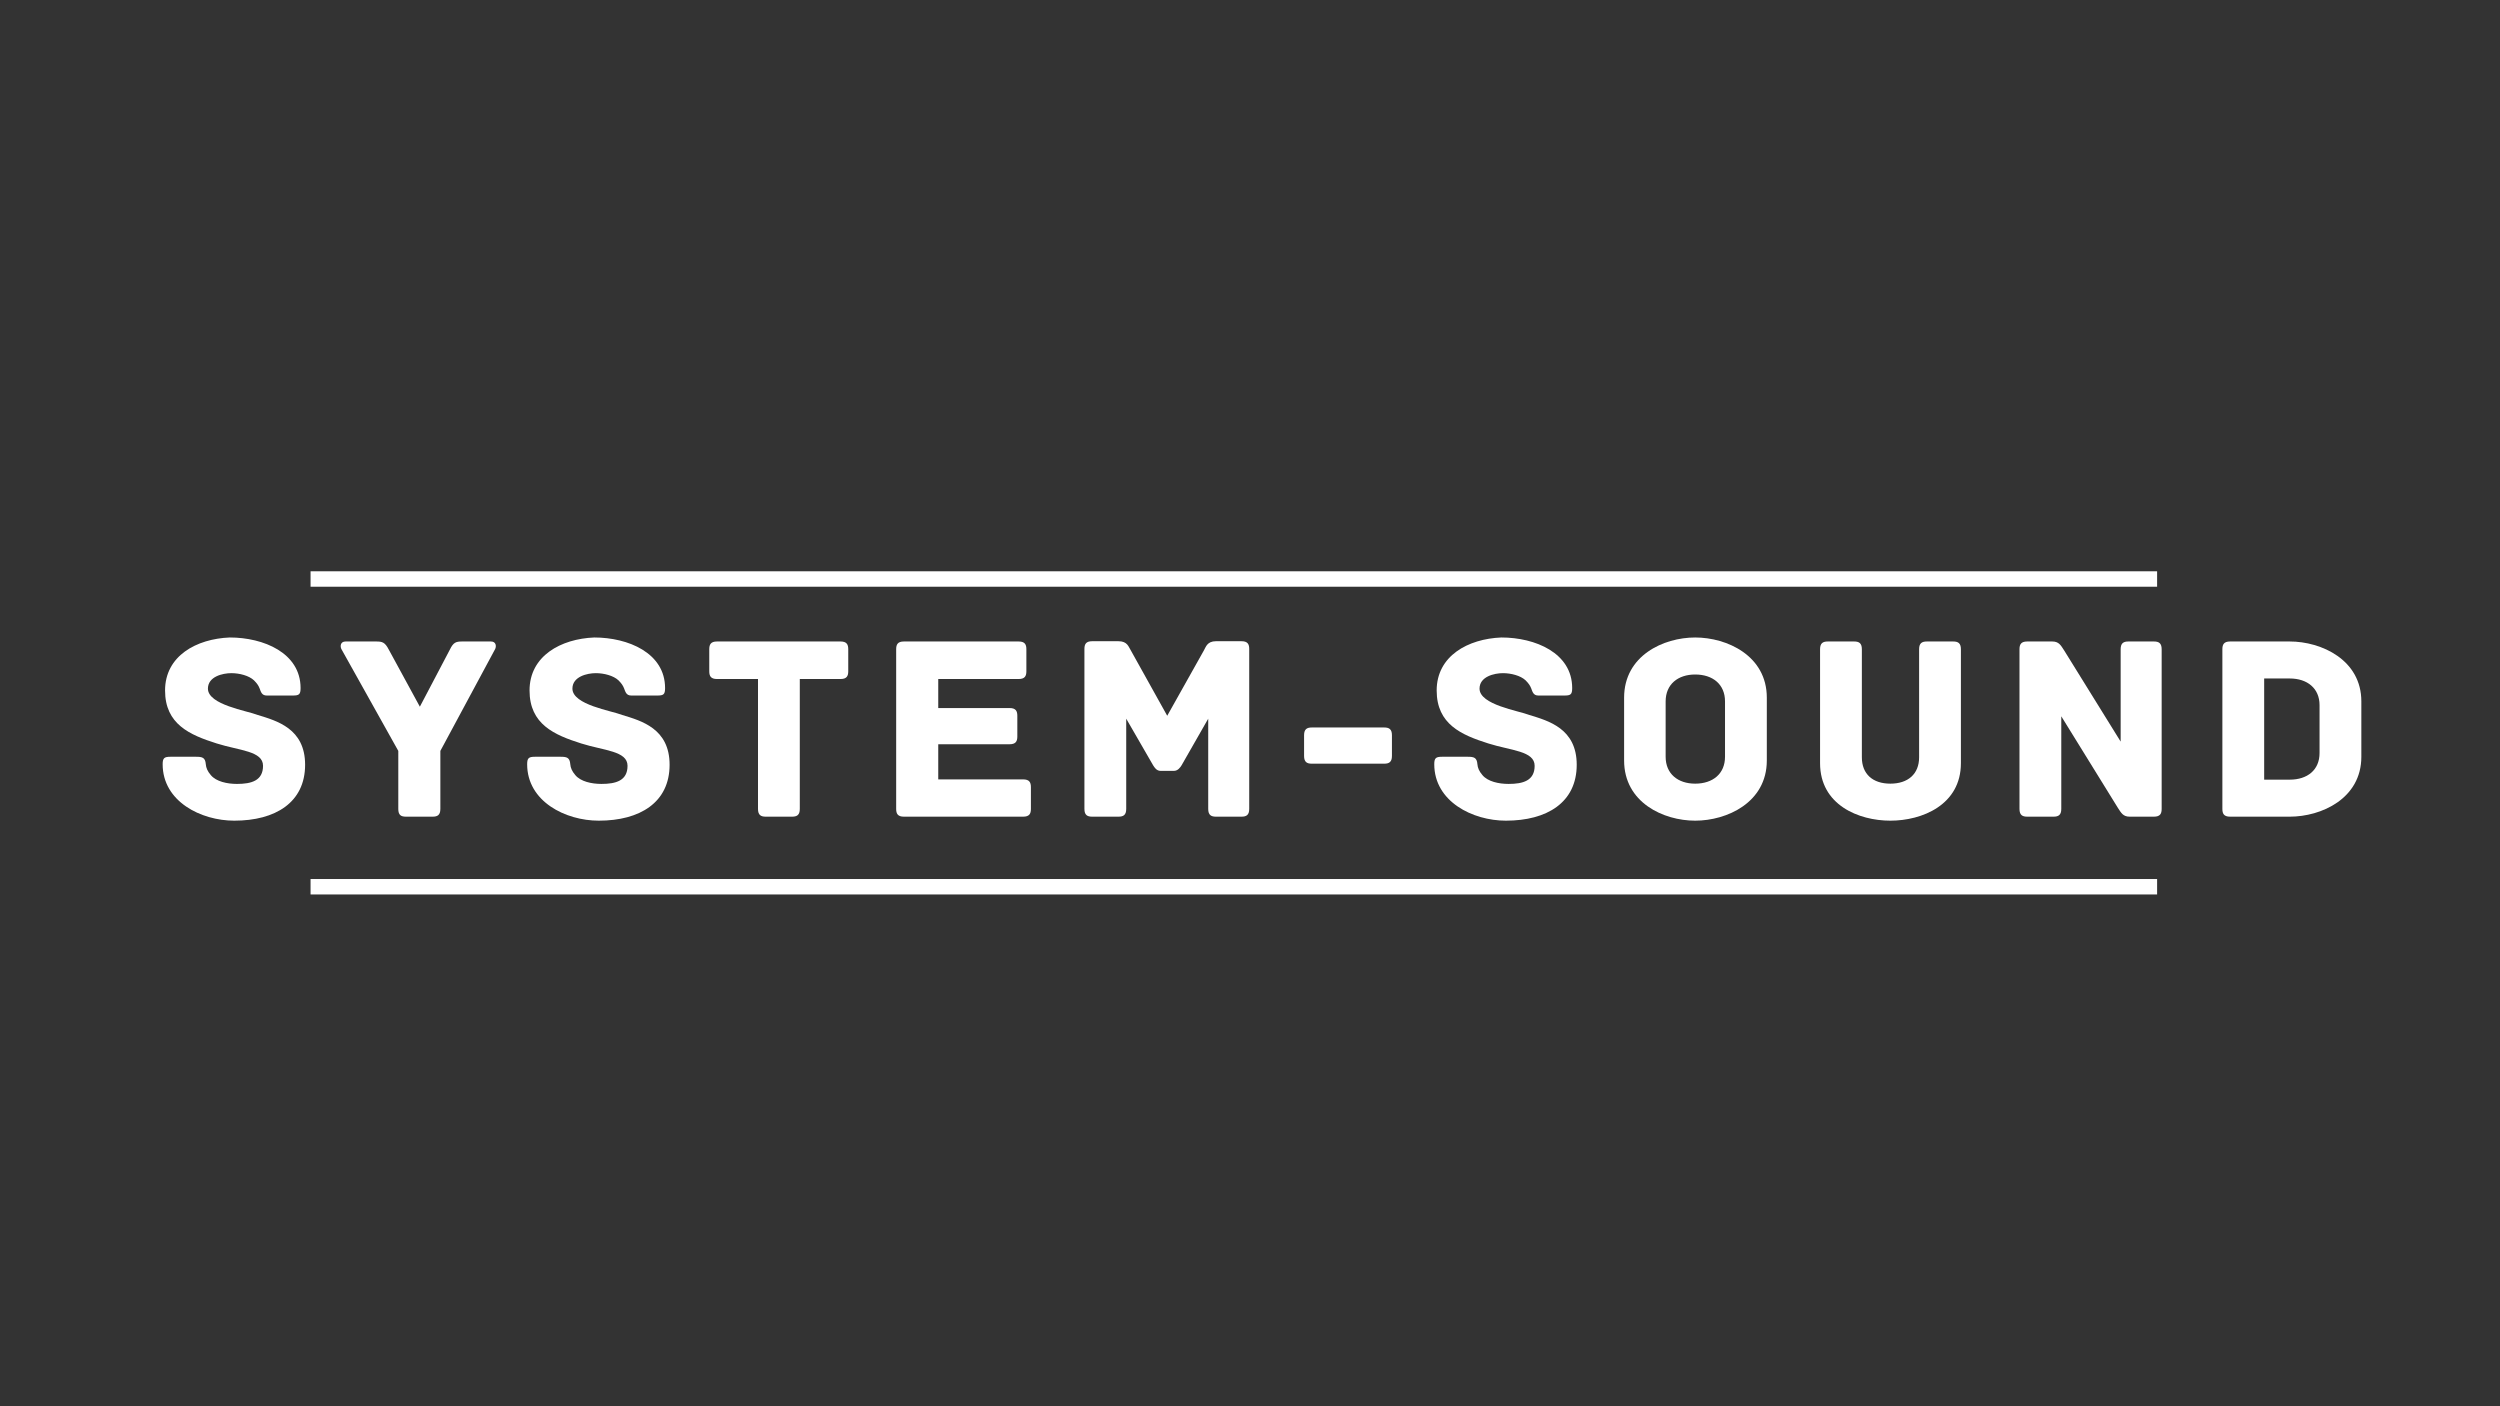
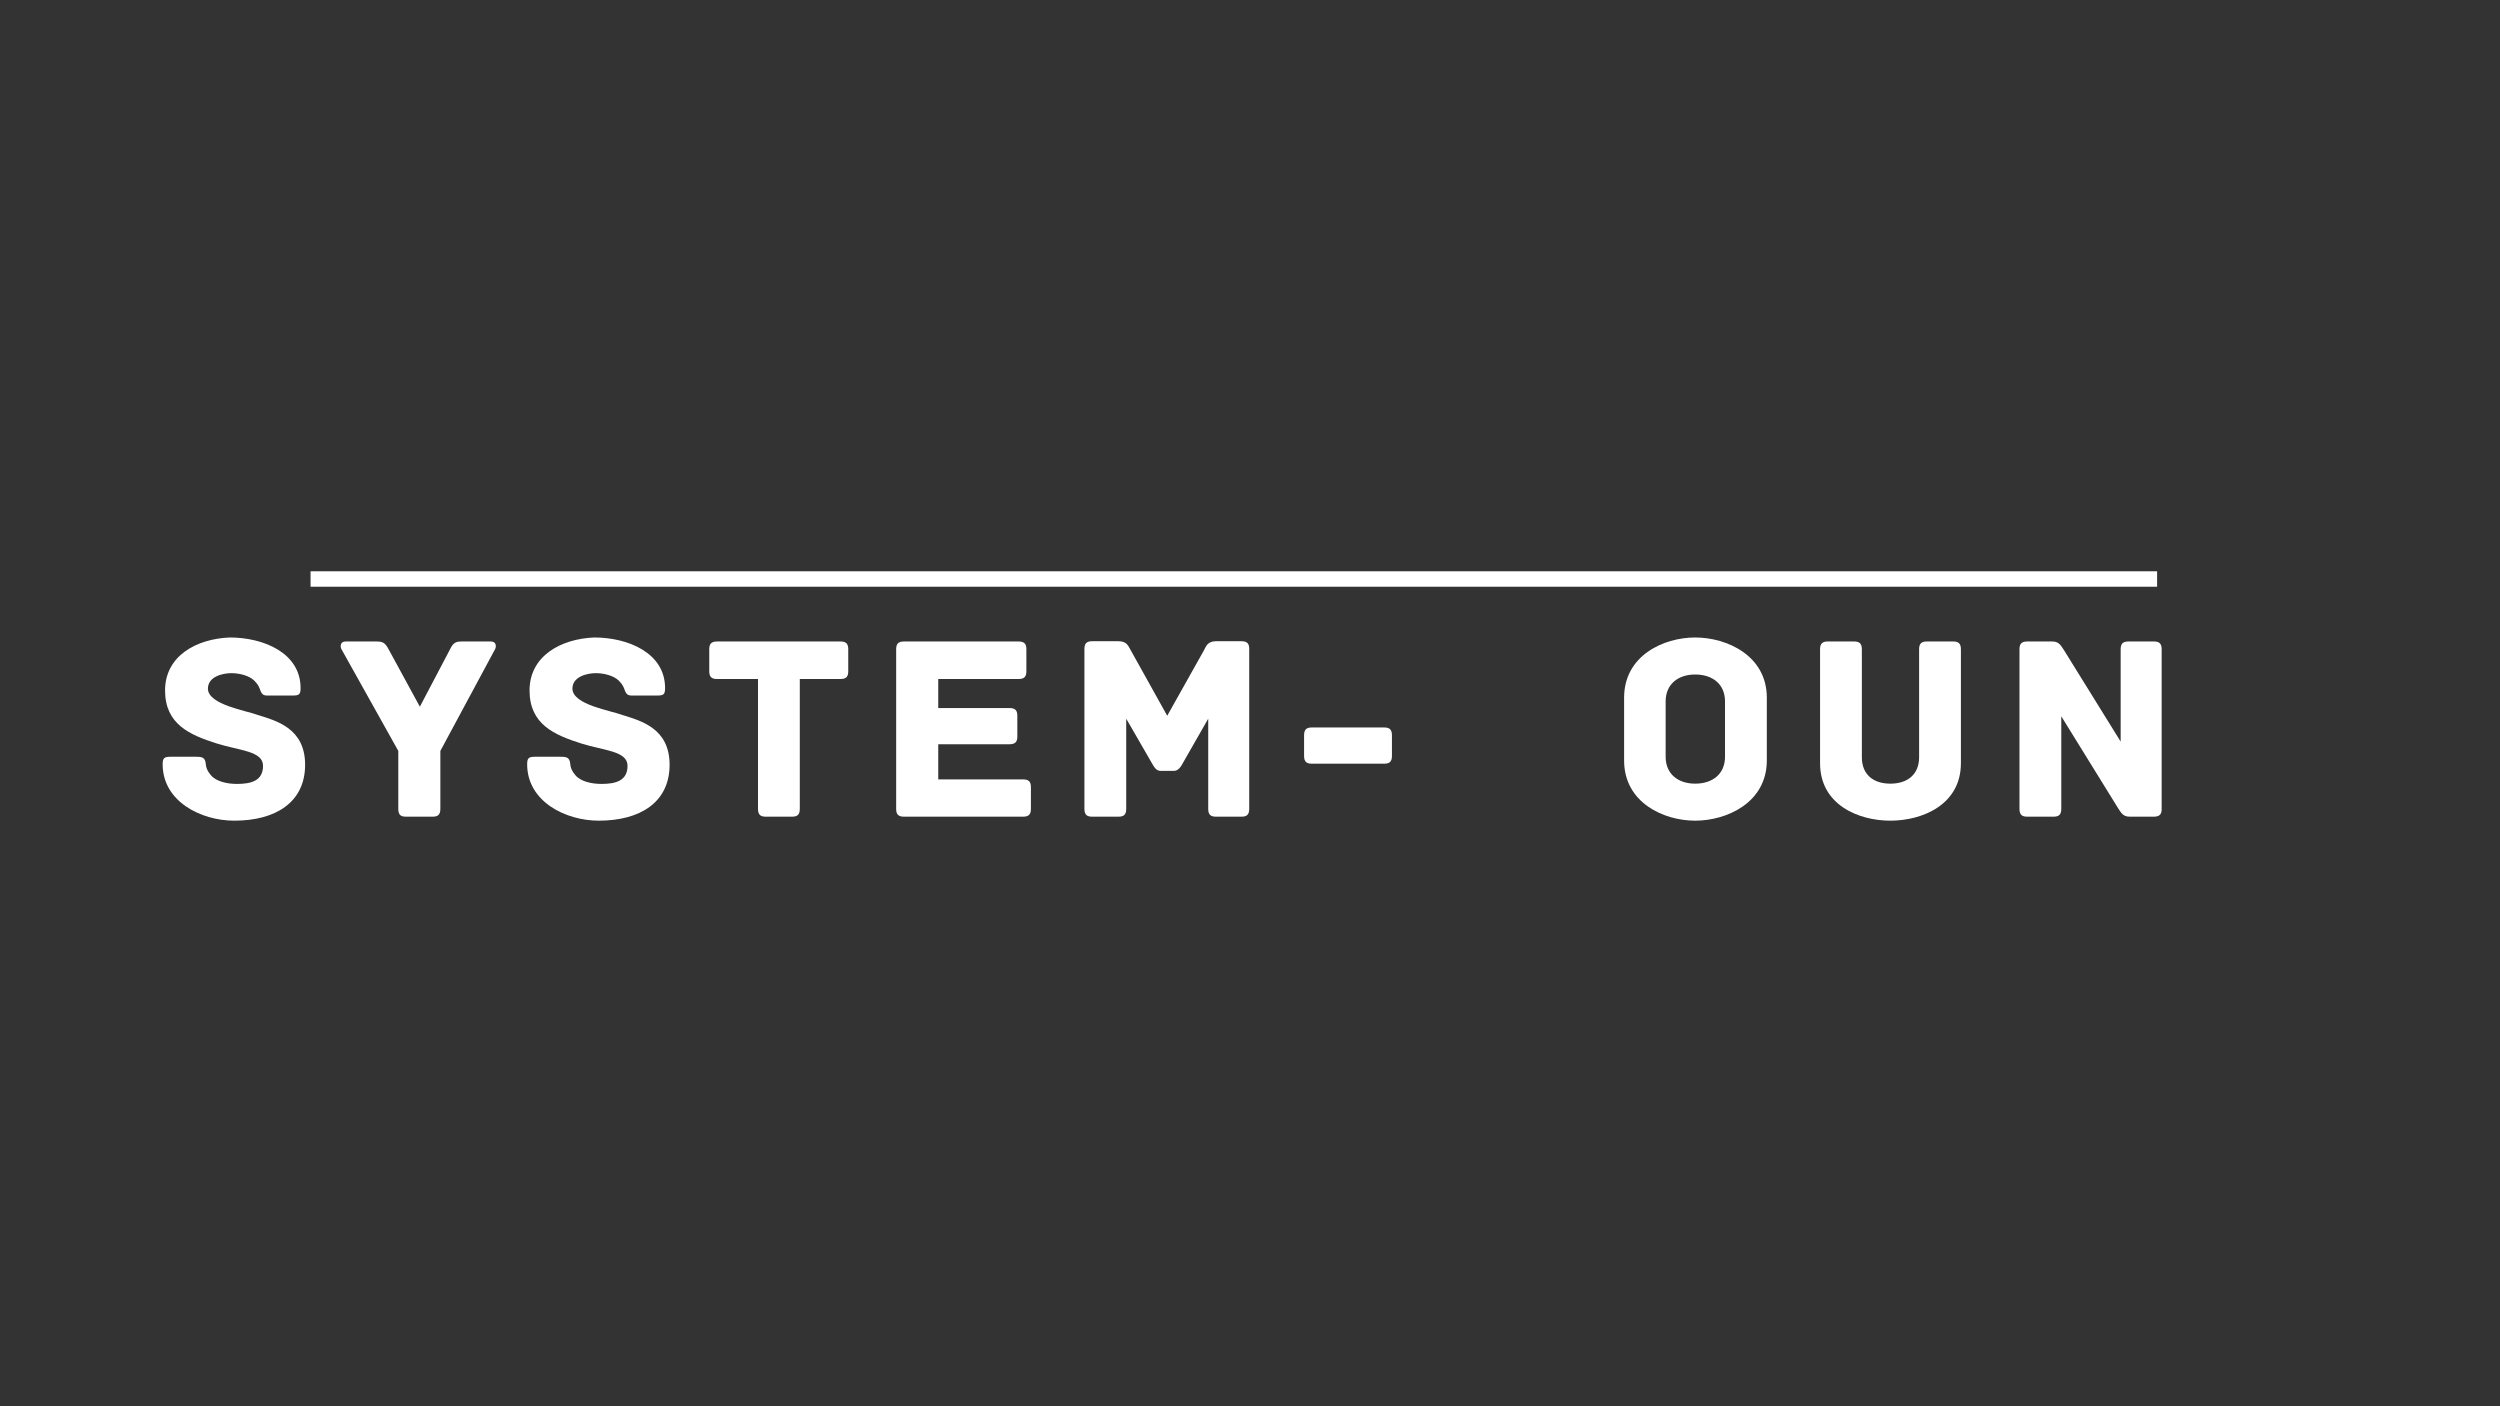
<svg xmlns="http://www.w3.org/2000/svg" width="1600" height="900" viewBox="0 0 1600 900" xml:space="preserve">
  <rect x="0" y="0" width="1600" height="900" fill="#333333" stroke="none" />
  <desc>Created with Fabric.js 3.6.3</desc>
  <defs> </defs>
  <g transform="matrix(0 9.878 -36.931 0 789.653 469.039)">
    <g style="">
      <g transform="matrix(1 0 0 1 -9.969 0)">
        <rect style="stroke: none; stroke-width: 1; stroke-dasharray: none; stroke-linecap: butt; stroke-dashoffset: 0; stroke-linejoin: miter; stroke-miterlimit: 4; fill: rgb(255,255,255); fill-rule: nonzero; opacity: 1;" x="-0.5" y="-16" rx="0" ry="0" width="1" height="32" />
      </g>
      <g transform="matrix(1 0 0 1 9.969 0)">
-         <rect style="stroke: none; stroke-width: 1; stroke-dasharray: none; stroke-linecap: butt; stroke-dashoffset: 0; stroke-linejoin: miter; stroke-miterlimit: 4; fill: rgb(255,255,255); fill-rule: nonzero; opacity: 1;" x="-0.5" y="-16" rx="0" ry="0" width="1" height="32" />
-       </g>
+         </g>
    </g>
  </g>
  <g transform="matrix(1 0 0 1 810.199 469.139)" style="">
    <path fill="#FFFFFF" opacity="1" d="M-645.27-11.56C-652.08-14.29-677.13-18.04-677.13-28.43C-677.13-36.10-667.76-38.32-662.14-38.32C-657.02-38.32-650.89-36.78-647.65-33.72C-645.61-31.67-644.75-30.31-644.07-28.60C-643.22-26.39-642.71-24.00-639.47-24.00L-622.77-24.00C-618.85-24.00-617.83-24.68-617.83-28.77C-617.83-51.27-641.52-61.15-663.16-61.15C-684.46-60.30-704.56-49.39-704.56-27.24C-704.56-5.60-688.72 1.22-671.51 6.67C-657.02 11.27-641.86 11.44-641.86 20.98C-641.86 30.53-649.36 32.57-658.56 32.57C-664.86 32.57-671.85 31.04-675.26 26.95C-677.47 24.39-678.32 22.18-678.49 19.96C-678.83 15.70-680.71 15.19-684.63 15.19L-701.16 15.19C-705.08 15.19-706.10 16.04-706.10 19.96C-706.10 43.82-681.56 56.09-660.26 56.09C-634.02 56.09-614.93 44.50-614.93 20.30C-614.93-2.87-633.00-7.81-645.27-11.56Z" />
    <path fill="#FFFFFF" opacity="1" d="M-496.00-58.59L-514.40-58.59C-518.32-58.59-520.02-58.08-522.24-53.48L-541.49-16.85L-561.43-53.48C-563.81-58.08-565.52-58.59-569.44-58.59L-589.03-58.59C-592.27-58.59-592.61-55.70-591.76-53.82L-555.29 11.44L-555.29 48.59C-555.29 52.51-553.59 53.53-550.35 53.53L-533.31 53.53C-530.25 53.53-528.37 52.51-528.37 48.59L-528.37 11.44L-493.27-53.82C-492.42-55.70-492.76-58.59-496.00-58.59Z" />
    <path fill="#FFFFFF" opacity="1" d="M-411.99-11.56C-418.80-14.29-443.85-18.04-443.85-28.43C-443.85-36.10-434.48-38.32-428.86-38.32C-423.75-38.32-417.61-36.78-414.37-33.72C-412.33-31.67-411.48-30.31-410.80-28.60C-409.94-26.39-409.43-24.00-406.19-24.00L-389.50-24.00C-385.58-24.00-384.55-24.68-384.55-28.77C-384.55-51.27-408.24-61.15-429.88-61.15C-451.18-60.30-471.29-49.39-471.29-27.24C-471.29-5.60-455.44 1.22-438.23 6.67C-423.75 11.27-408.58 11.44-408.58 20.98C-408.58 30.53-416.08 32.57-425.28 32.57C-431.58 32.57-438.57 31.04-441.98 26.95C-444.19 24.39-445.05 22.18-445.22 19.96C-445.56 15.70-447.43 15.19-451.35 15.19L-467.88 15.19C-471.80 15.19-472.82 16.04-472.82 19.96C-472.82 43.82-448.28 56.09-426.98 56.09C-400.74 56.09-381.66 44.50-381.66 20.30C-381.66-2.87-399.72-7.81-411.99-11.56Z" />
    <path fill="#FFFFFF" opacity="1" d="M-272.26-58.59L-351.33-58.59C-355.24-58.59-356.27-56.72-356.27-53.65L-356.27-39.51C-356.27-36.44-355.24-34.57-351.33-34.57L-325.08-34.57L-325.08 48.59C-325.08 52.51-323.21 53.53-320.14 53.53L-303.27 53.53C-300.21 53.53-298.33 52.51-298.33 48.59L-298.33-34.57L-272.26-34.57C-268.34-34.57-267.32-36.44-267.32-39.51L-267.32-53.65C-267.32-56.72-268.34-58.59-272.26-58.59Z" />
    <path fill="#FFFFFF" opacity="1" d="M-155.37 29.67L-209.72 29.67L-209.72 7.18L-164.06 7.18C-160.14 7.18-159.11 5.31-159.11 2.24L-159.11-11.05C-159.11-14.12-160.14-15.99-164.06-15.99L-209.72-15.99L-209.72-34.57L-158.26-34.57C-154.34-34.57-153.32-36.44-153.32-39.51L-153.32-53.65C-153.32-56.72-154.34-58.59-158.26-58.59L-231.70-58.59C-235.62-58.59-236.65-56.72-236.65-53.65L-236.65 48.59C-236.65 51.66-235.62 53.53-231.70 53.53L-155.37 53.53C-151.45 53.53-150.42 51.66-150.42 48.59L-150.42 34.62C-150.42 31.55-151.45 29.67-155.37 29.67Z" />
    <path fill="#FFFFFF" opacity="1" d="M-15.64-58.76L-32.00-58.76C-37.62-58.76-38.47-55.02-39.66-52.97L-63.18-11.05L-86.52-52.97C-87.89-55.02-88.57-58.76-94.36-58.76L-111.23-58.76C-115.15-58.76-116.17-56.89-116.17-53.82L-116.17 48.59C-116.17 52.51-114.30 53.53-111.23 53.53L-94.36 53.53C-91.30 53.53-89.42 52.51-89.42 48.59L-89.42-9.18L-72.21 20.64C-71.36 22.01-70.00 24.22-67.44 24.22L-58.92 24.22C-56.36 24.22-54.83 22.01-53.98 20.64L-36.94-9.18L-36.94 48.59C-36.94 52.51-35.06 53.53-32.00 53.53L-15.64 53.53C-12.57 53.53-10.70 52.51-10.70 48.59L-10.70-53.82C-10.70-56.89-11.72-58.76-15.64-58.76Z" />
    <path fill="#FFFFFF" opacity="1" d="M75.70-3.55L29.35-3.55C26.28-3.55 24.41-2.53 24.41 1.39L24.41 14.68C24.41 18.60 26.28 19.62 29.35 19.62L75.70 19.62C78.76 19.62 80.64 18.60 80.64 14.68L80.64 1.39C80.64-2.53 78.76-3.55 75.70-3.55Z" />
-     <path fill="#FFFFFF" opacity="1" d="M168.56-11.56C161.75-14.29 136.70-18.04 136.70-28.43C136.70-36.10 146.07-38.32 151.70-38.32C156.81-38.32 162.94-36.78 166.18-33.72C168.22-31.67 169.08-30.31 169.76-28.60C170.61-26.39 171.12-24.00 174.36-24.00L191.06-24.00C194.98-24.00 196.00-24.68 196.00-28.77C196.00-51.27 172.31-61.15 150.67-61.15C129.37-60.30 109.27-49.39 109.27-27.24C109.27-5.60 125.11 1.22 142.32 6.67C156.81 11.27 171.97 11.44 171.97 20.98C171.97 30.53 164.48 32.57 155.27 32.57C148.97 32.57 141.98 31.04 138.57 26.95C136.36 24.39 135.51 22.18 135.34 19.96C135.00 15.70 133.12 15.19 129.20 15.19L112.67 15.19C108.75 15.19 107.73 16.04 107.73 19.96C107.73 43.82 132.27 56.09 153.57 56.09C179.81 56.09 198.90 44.50 198.90 20.30C198.90-2.87 180.83-7.81 168.56-11.56Z" />
    <path fill="#FFFFFF" opacity="1" d="M320.56-22.64C320.56-49.56 295.00-61.15 274.72-61.15C254.45-61.15 229.23-49.56 229.23-22.64L229.23 17.58C229.23 44.50 254.45 56.09 274.72 56.09C295.00 56.09 320.56 44.50 320.56 17.58ZM293.81 15.19C293.81 26.10 285.97 32.40 274.72 32.40C263.65 32.40 255.81 26.10 255.81 15.19L255.81-20.25C255.81-31.16 263.65-37.46 274.72-37.46C285.97-37.46 293.81-31.16 293.81-20.25Z" />
    <path fill="#FFFFFF" opacity="1" d="M439.84-58.59L422.97-58.59C419.90-58.59 418.03-57.57 418.03-53.65L418.03 15.53C418.03 26.27 410.87 32.40 399.63 32.40C388.38 32.40 381.39 26.27 381.39 15.53L381.39-53.65C381.39-57.57 379.52-58.59 376.45-58.59L359.58-58.59C356.52-58.59 354.64-57.57 354.64-53.65L354.64 19.28C354.64 46.03 379.35 56.09 399.63 56.09C419.90 56.09 444.78 46.03 444.78 19.28L444.78-53.65C444.78-57.57 442.91-58.59 439.84-58.59Z" />
    <path fill="#FFFFFF" opacity="1" d="M568.32-58.59L551.96-58.59C548.90-58.59 547.02-57.57 547.02-53.65L547.02 5.48L510.90-52.80C508.68-56.21 507.49-58.59 503.23-58.59L487.21-58.59C483.29-58.59 482.27-56.72 482.27-53.65L482.27 48.59C482.27 52.51 484.15 53.53 487.21 53.53L504.08 53.53C507.15 53.53 509.02 52.51 509.02 48.59L509.02-10.71L545.15 47.74C547.36 51.14 548.56 53.53 552.82 53.53L568.32 53.53C572.24 53.53 573.26 51.66 573.26 48.59L573.26-53.65C573.26-57.57 571.39-58.59 568.32-58.59Z" />
-     <path fill="#FFFFFF" opacity="1" d="M655.23-58.59L617.06-58.59C613.14-58.59 612.12-56.72 612.12-53.65L612.12 48.59C612.12 51.66 613.14 53.53 617.06 53.53L655.23 53.53C675.50 53.53 701.06 41.94 701.06 15.19L701.06-20.25C701.06-46.84 675.50-58.59 655.23-58.59ZM674.31 12.80C674.31 23.71 666.47 29.84 655.23 29.84L638.87 29.84L638.87-34.91L655.23-34.91C666.47-34.91 674.31-28.60 674.31-17.87Z" />
  </g>
</svg>